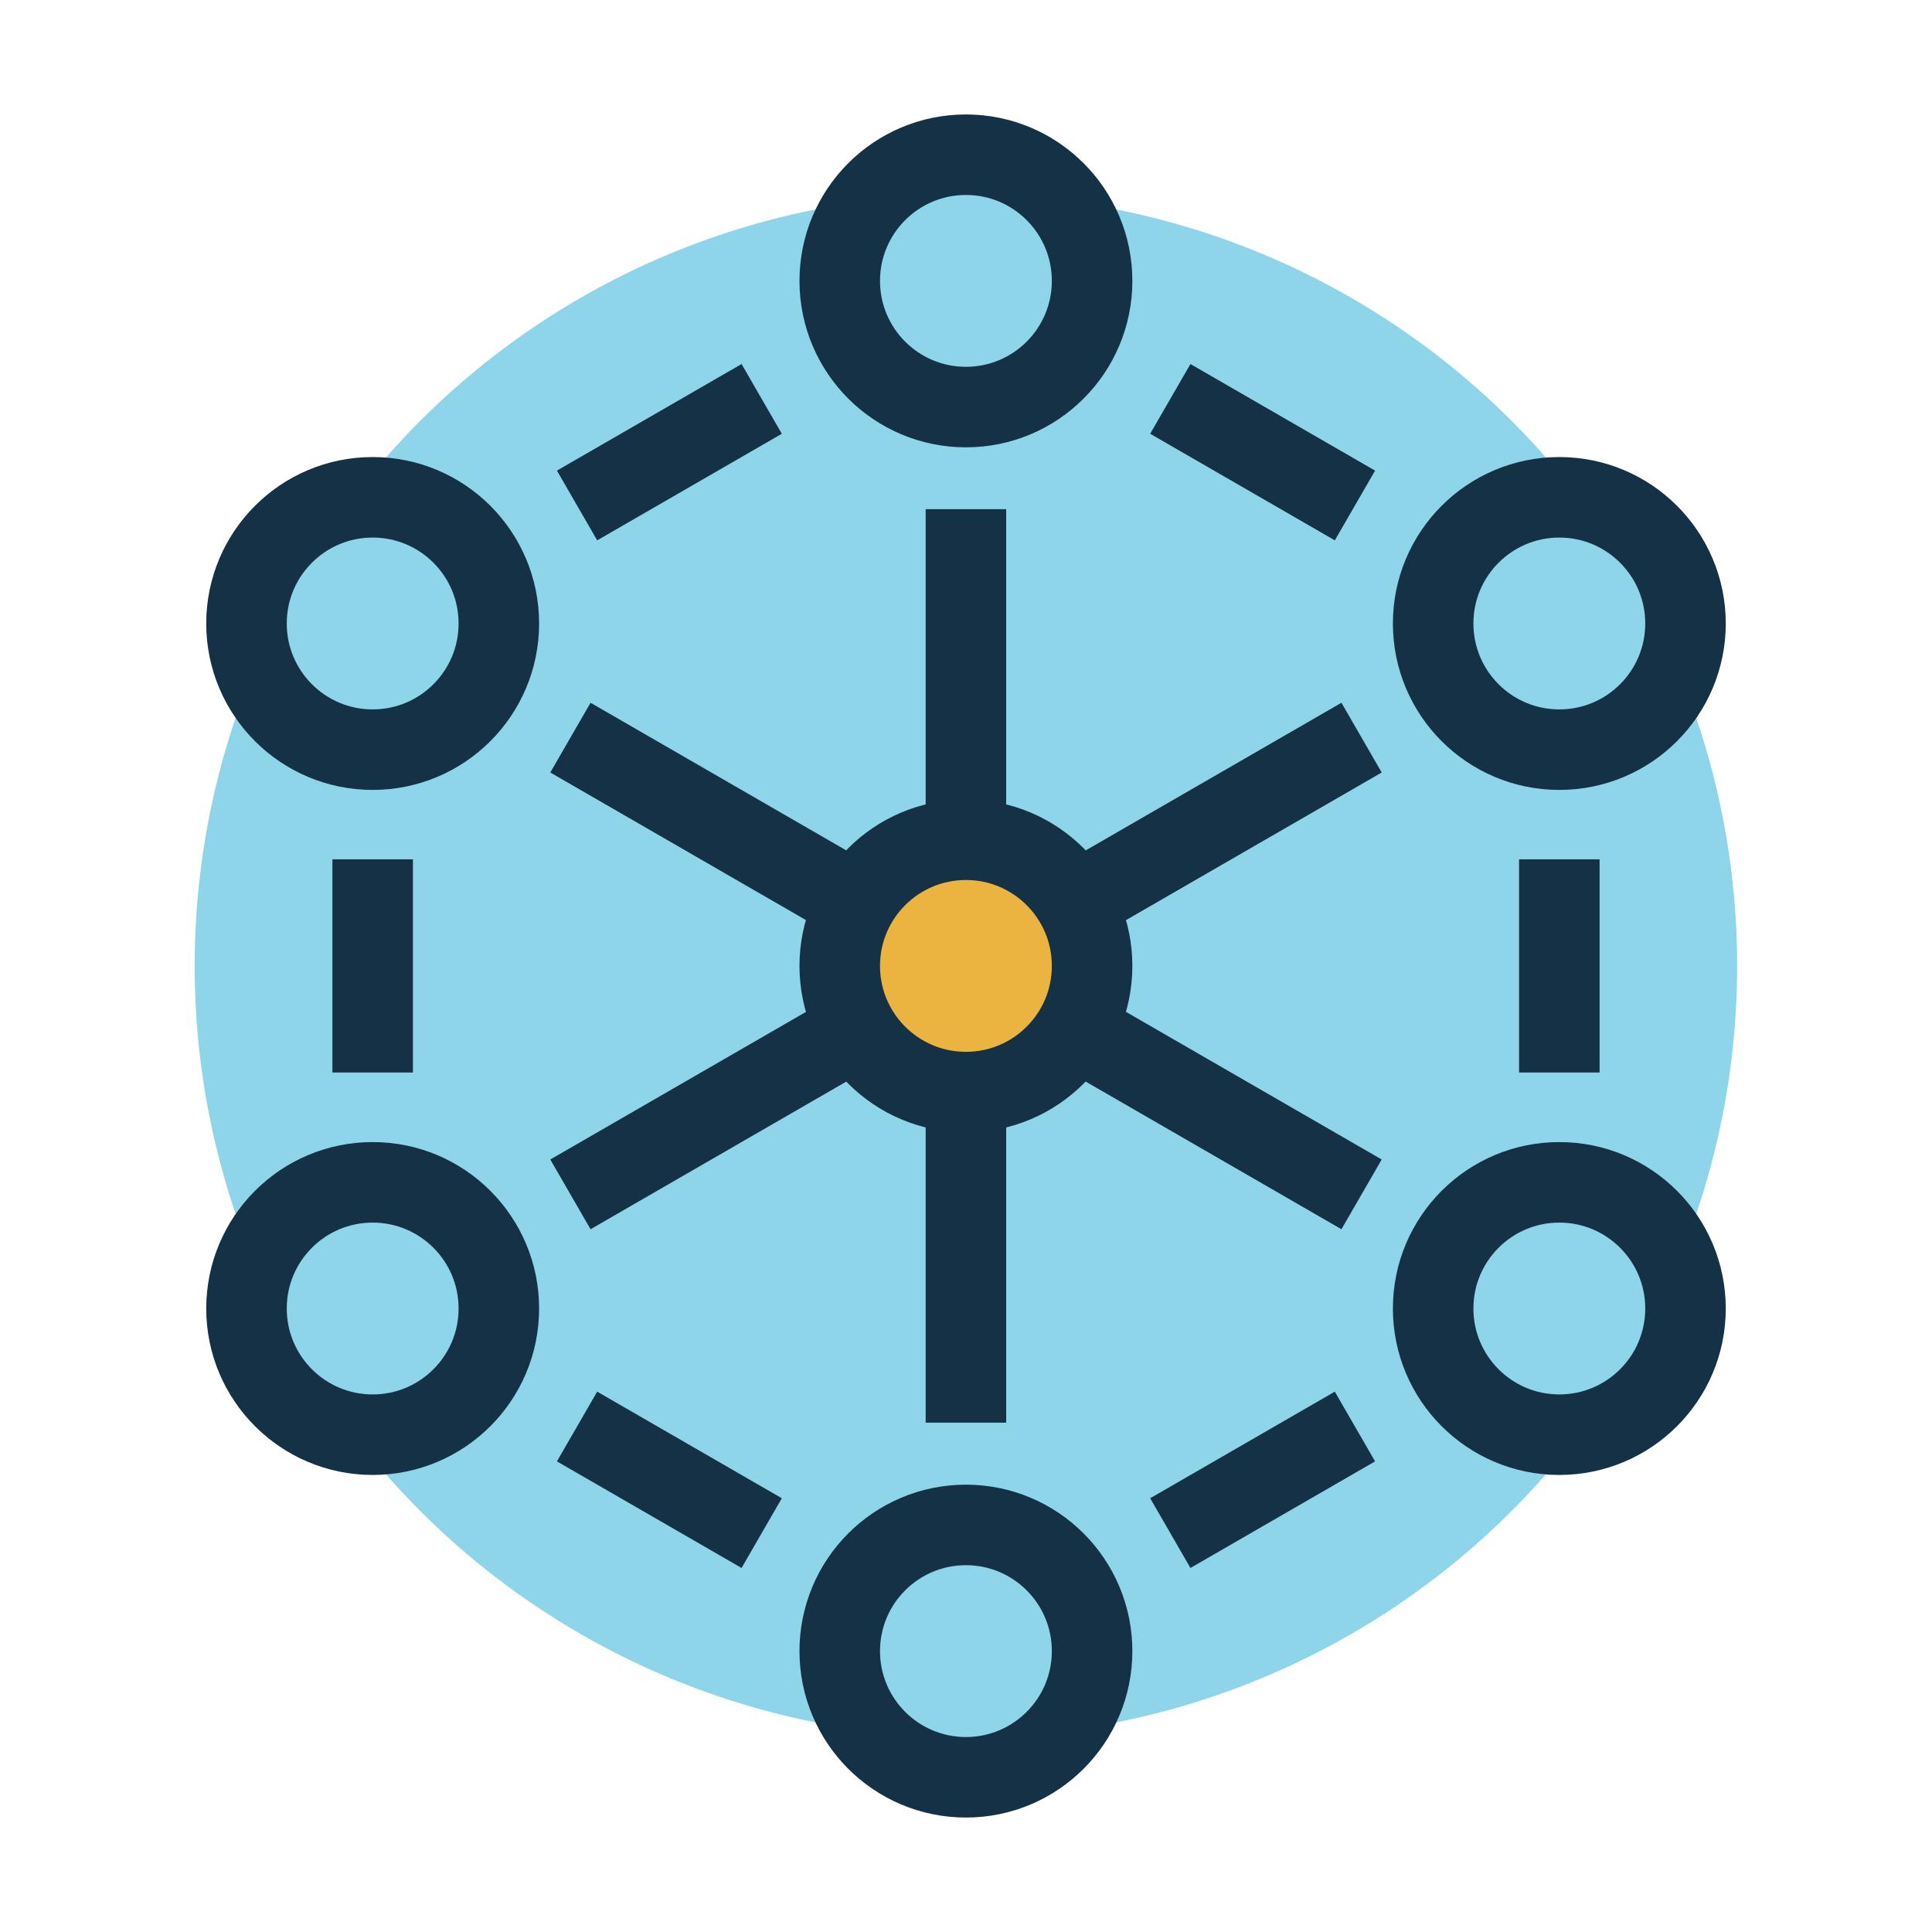
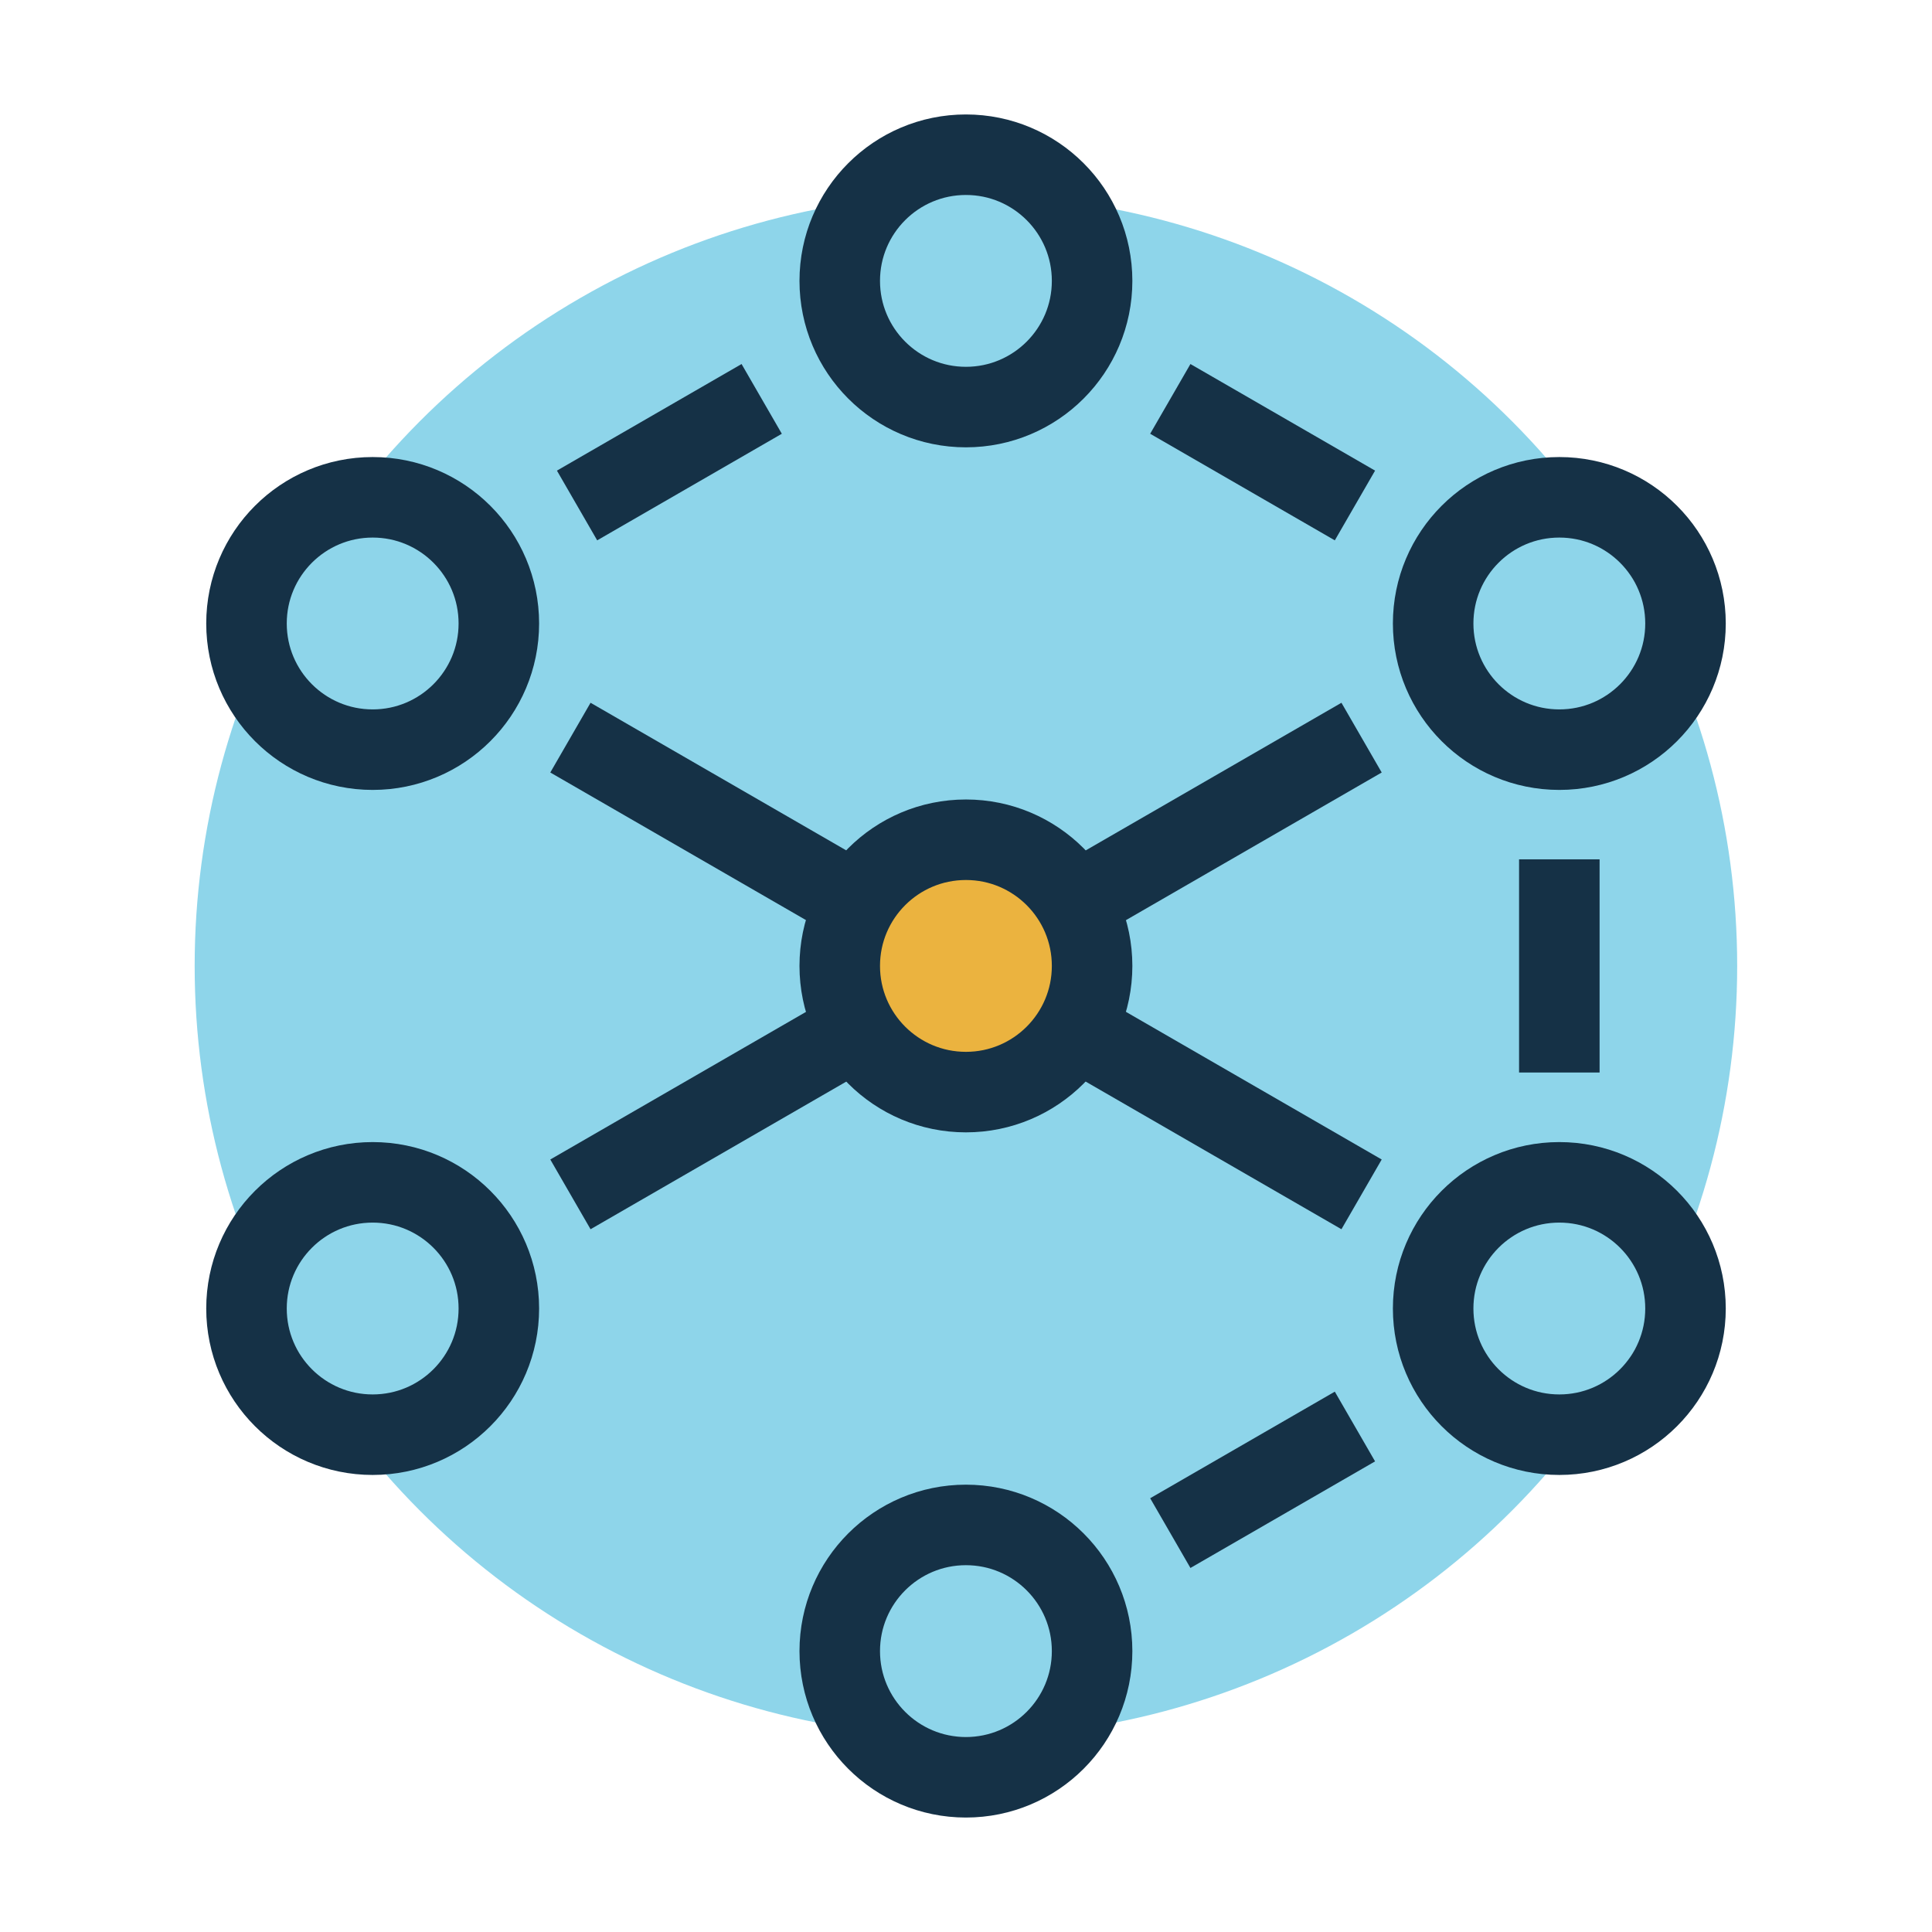
<svg xmlns="http://www.w3.org/2000/svg" id="Layer_2" viewBox="0 0 125.25 125.25">
  <defs>
    <style> .st0 { fill: #8ed5ea; } .st1 { fill: #ebb33f; } .st1, .st2 { stroke: #153146; stroke-miterlimit: 10; stroke-width: 5.22px; } .st2 { fill: none; } </style>
  </defs>
  <circle class="st0" cx="62.62" cy="62.62" r="50" />
  <g id="Layer_2-2">
    <g>
      <g>
-         <line class="st2" x1="62.62" y1="33.01" x2="62.62" y2="92.23" />
        <circle class="st2" cx="62.62" cy="18.21" r="8.18" />
        <circle class="st2" cx="62.62" cy="107.04" r="8.18" />
      </g>
      <g>
        <line class="st2" x1="88.27" y1="47.82" x2="36.98" y2="77.43" />
        <circle class="st2" cx="101.09" cy="40.42" r="8.18" />
        <circle class="st2" cx="24.16" cy="84.83" r="8.18" />
      </g>
      <g>
        <line class="st2" x1="36.98" y1="47.82" x2="88.27" y2="77.43" />
        <circle class="st2" cx="24.16" cy="40.42" r="8.18" />
        <circle class="st2" cx="101.09" cy="84.83" r="8.18" />
      </g>
      <g>
-         <line class="st2" x1="24.16" y1="55.71" x2="24.16" y2="69.53" />
        <line class="st2" x1="101.09" y1="55.71" x2="101.09" y2="69.53" />
      </g>
      <g>
-         <line class="st2" x1="37.41" y1="92.48" x2="49.38" y2="99.39" />
        <line class="st2" x1="75.87" y1="25.86" x2="87.84" y2="32.77" />
      </g>
      <g>
        <line class="st2" x1="49.38" y1="25.86" x2="37.41" y2="32.77" />
        <line class="st2" x1="87.84" y1="92.48" x2="75.87" y2="99.39" />
      </g>
      <circle class="st1" cx="62.62" cy="62.62" r="8.18" />
    </g>
  </g>
</svg>